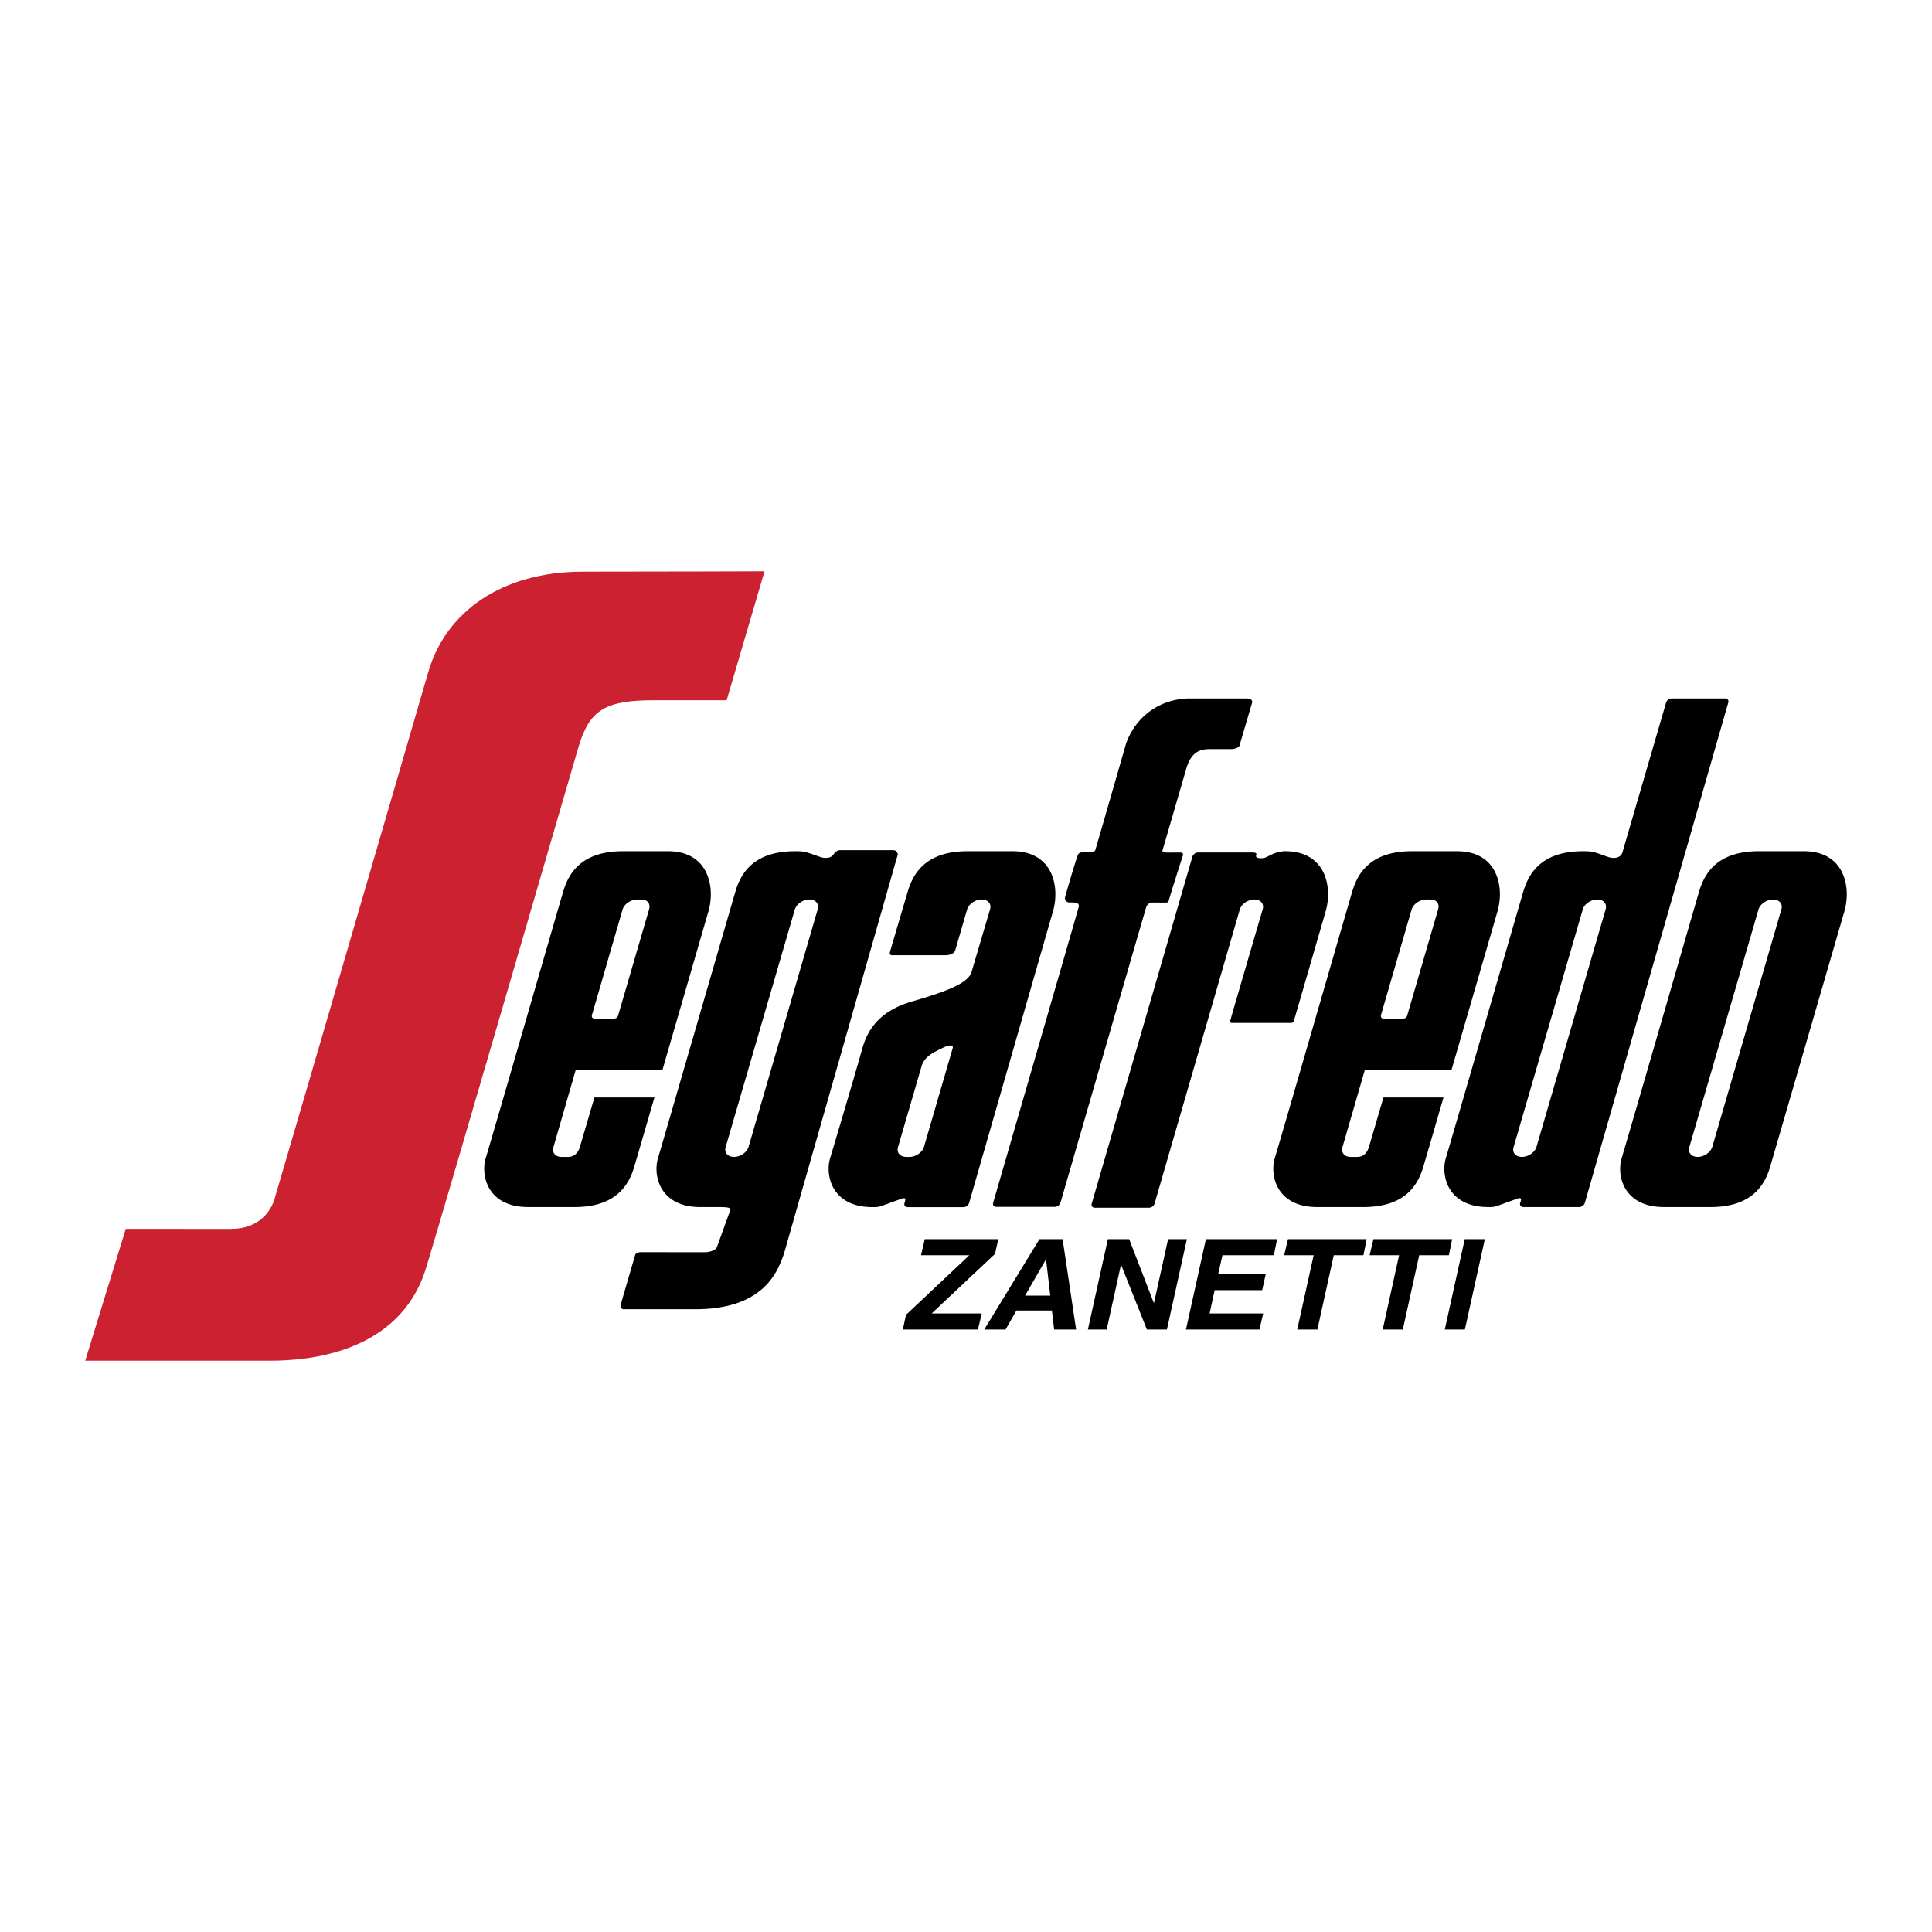
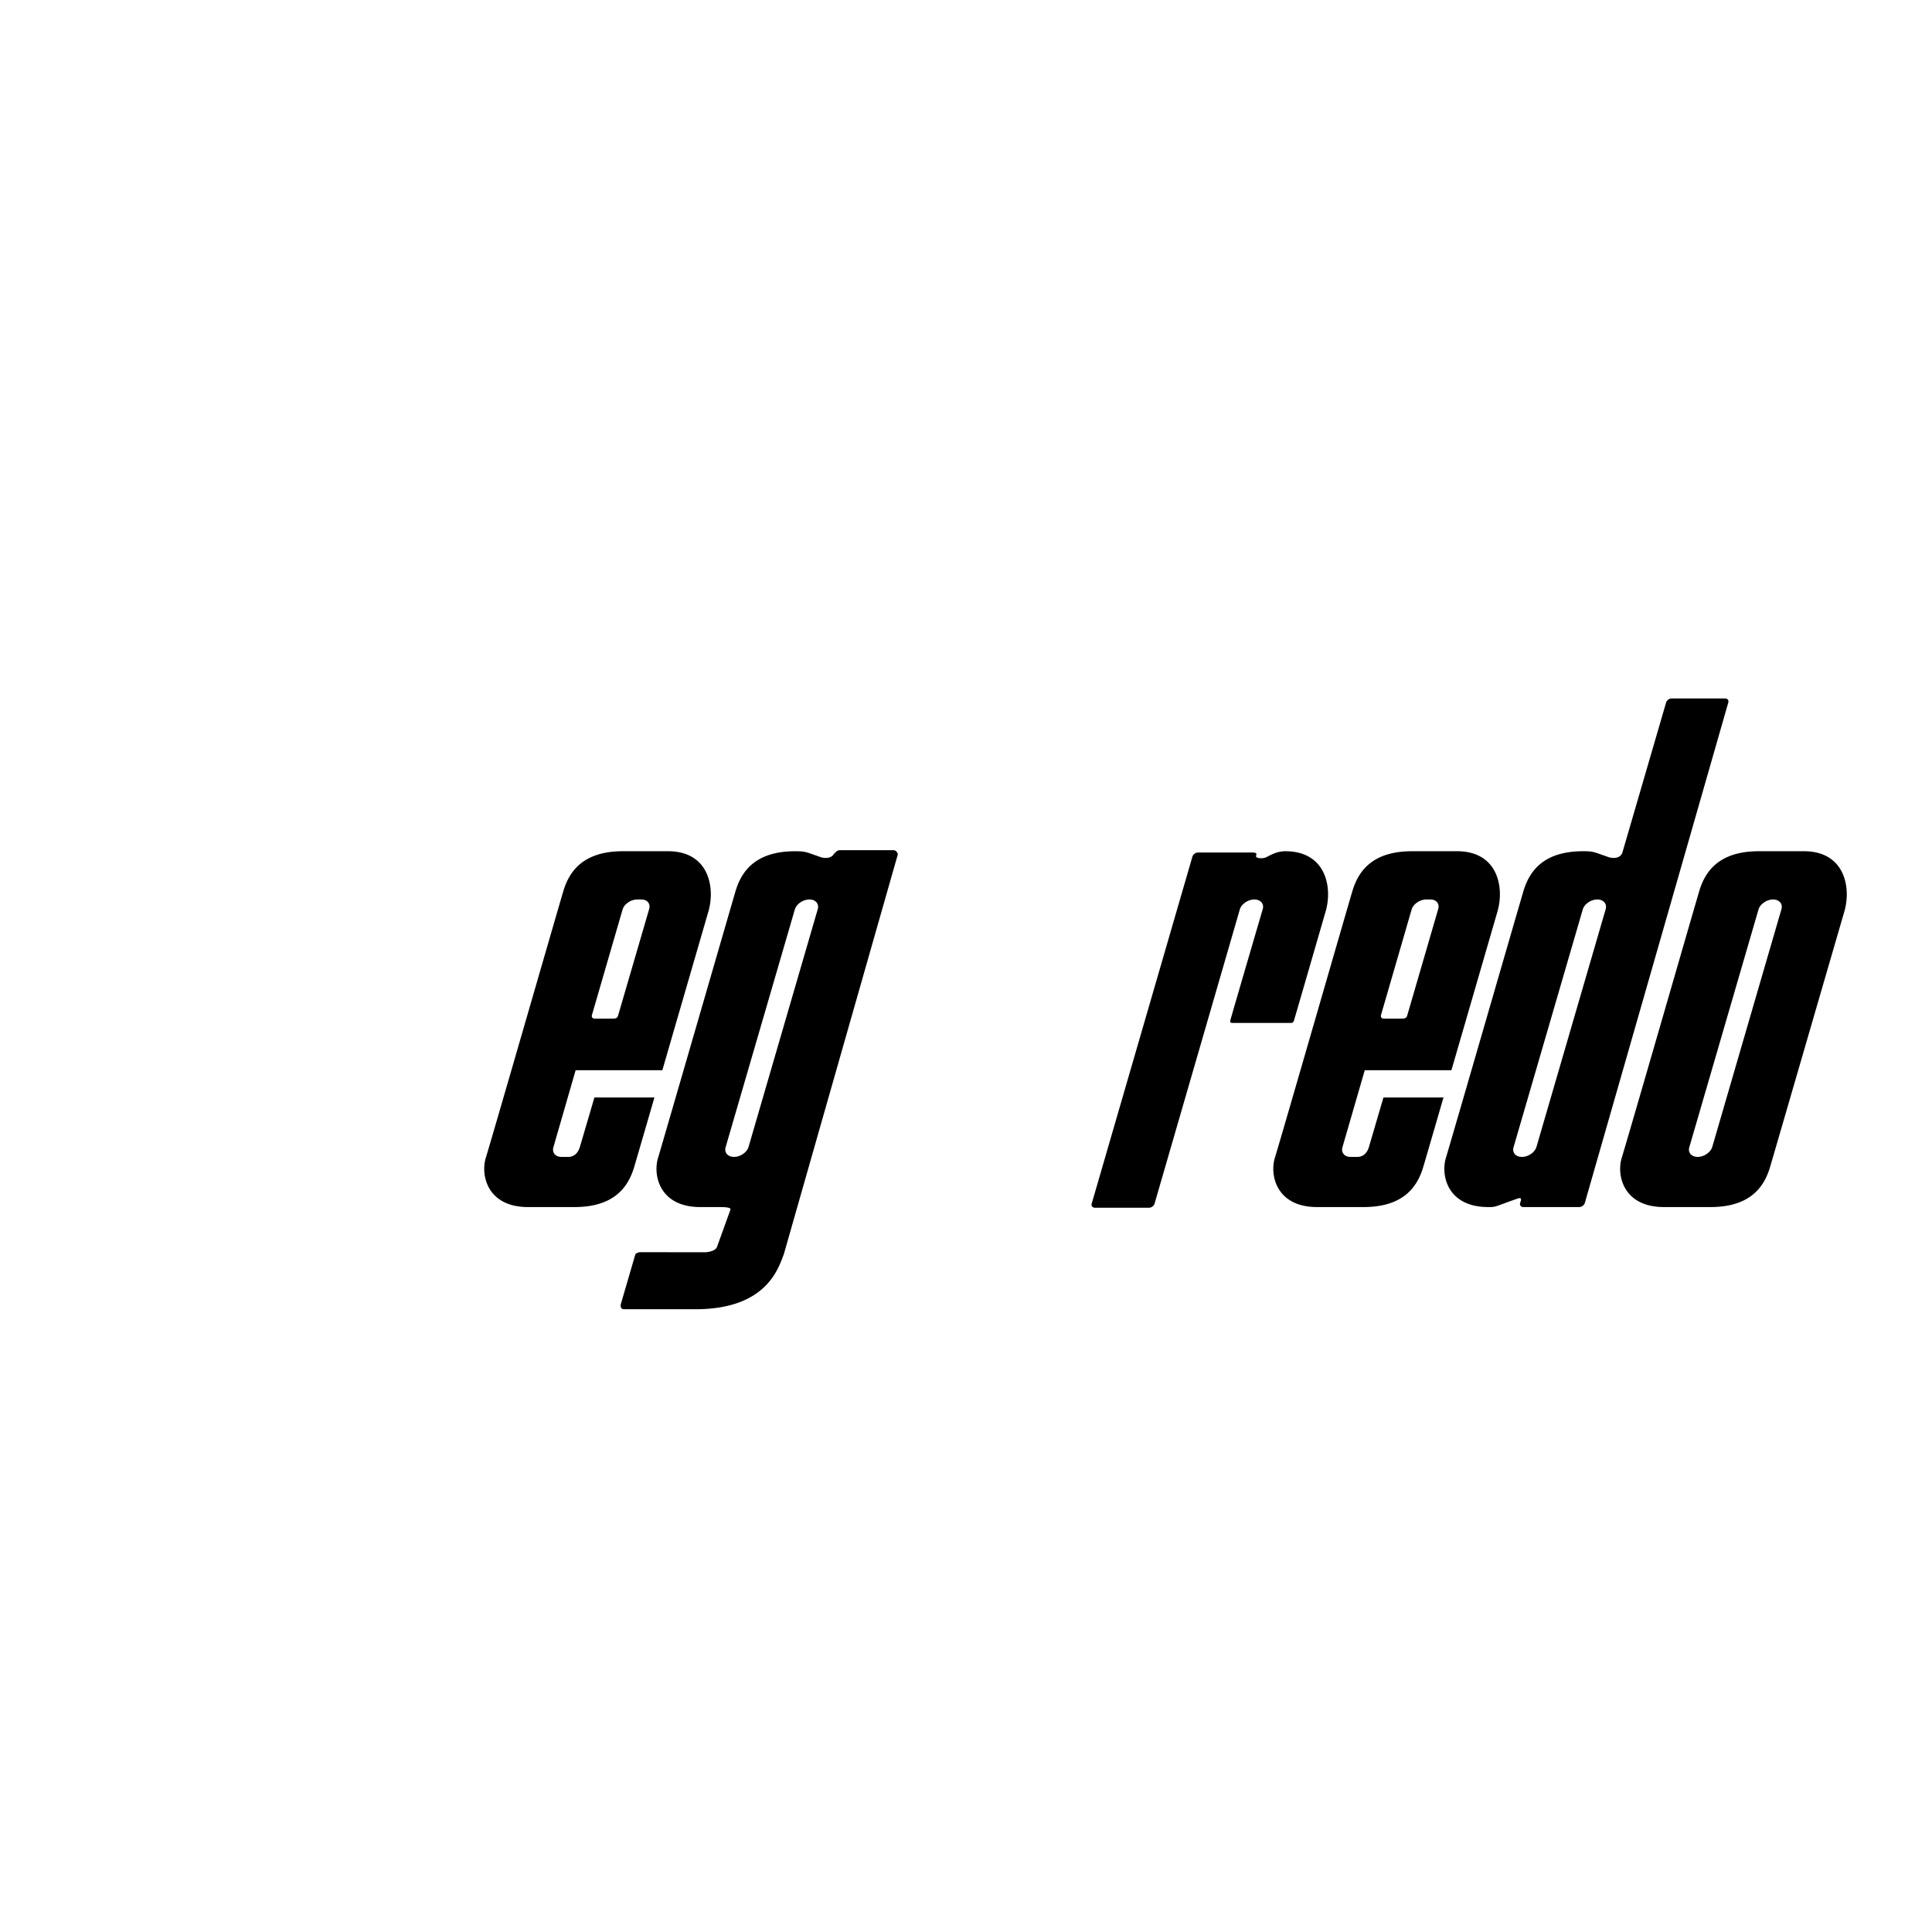
<svg xmlns="http://www.w3.org/2000/svg" width="2500" height="2500" viewBox="0 0 192.756 192.756">
  <g fill-rule="evenodd" clip-rule="evenodd">
    <path fill="#fff" fill-opacity="0" d="M0 0h192.756v192.756H0V0z" />
-     <path d="M12.546 122.605l-4.042 13.152h18.454c3.511 0 12.93-.609 15.565-9.291C44.681 119.33 56.592 78.368 57.7 74.58c1.109-3.788 2.708-4.717 7.589-4.717h7.21l3.777-12.864s-10.071.036-18.118.036c-8.046 0-13.694 3.964-15.448 10.077-1.097 3.827-14.614 50.162-15.328 52.531-.423 1.393-1.717 2.963-4.312 2.963l-10.524-.001z" fill="#cc2131" />
    <path d="M179.977 84.927h-4.496c-3.969 0-5.359 2.002-5.949 3.984-.703 2.372-7.002 24.239-7.73 26.603-.537 1.734.152 4.914 4.215 4.914h4.635c3.963 0 5.357-2.002 5.945-3.984.41-1.377 7.131-24.539 7.416-25.509.698-2.406.024-6.008-4.036-6.008zm-9.139 29.487c-.162.547-.805 1-1.436 1.01-.635.012-1.02-.422-.859-.967l6.9-23.708c.158-.545.803-.994 1.432-1.006.635-.011 1.016.423.859.967l-6.896 23.704zM172.119 69.684h-5.342a.606.606 0 0 0-.549.405l-4.361 14.969c-.193.591-.92.617-1.41.447-1.479-.511-1.471-.578-2.514-.578-3.967 0-5.357 2.002-5.951 3.984-.324 1.076-7.338 25.335-7.732 26.603-.535 1.734.152 4.914 4.213 4.914.816 0 .525.002 2.893-.832.404-.143.43 0 .354.252l-.055.176c-.061.223.082.406.318.406h5.578a.613.613 0 0 0 .555-.406l14.316-49.934c.066-.225-.077-.406-.313-.406zm-11.92 21.025l-6.902 23.705c-.158.547-.799 1-1.432 1.01-.633.012-1.021-.422-.857-.967l6.9-23.708c.156-.545.797-.994 1.432-1.006.633-.011 1.014.423.859.966zM145.371 84.927h-4.494c-3.971 0-5.361 2.002-5.951 3.984-.705 2.372-7.004 24.239-7.732 26.603-.531 1.734.152 4.914 4.213 4.914h4.635c3.967 0 5.359-2.002 5.951-3.984.232-.766 1.031-3.523 2.023-6.947l-5.988-.002-1.443 4.92c-.154.547-.518 1-1.148 1.01h-.662c-.633.012-.994-.422-.838-.967l2.225-7.682h8.646c.58-1.994 4.316-14.871 4.596-15.841.7-2.406.034-6.008-4.033-6.008zm-4.978 16.407c-.061.215-.207.297-.547.297h-1.744c-.252 0-.404-.129-.293-.451l3.027-10.431c.162-.545.801-.994 1.436-1.006h.414c.633-.011.963.423.801.967l-3.094 10.624zM66.648 84.927h-4.5c-3.963 0-5.356 2.002-5.945 3.984-.707 2.372-7.006 24.239-7.734 26.603-.536 1.734.153 4.914 4.212 4.914h4.637c3.965 0 5.358-2.002 5.951-3.984.226-.766 1.027-3.523 2.023-6.947l-5.987-.002-1.445 4.92c-.16.547-.52 1-1.153 1.01h-.658c-.633.012-.991-.422-.836-.967l2.218-7.682h8.652c.579-1.994 1.183-4.09 1.762-6.074l2.833-9.767c.697-2.406.035-6.008-4.03-6.008zm-4.985 16.407c-.059.215-.203.297-.544.297h-1.743c-.254 0-.409-.129-.292-.451l3.028-10.431c.161-.545.8-.994 1.434-1.006h.412c.636-.011.961.423.805.967l-3.1 10.624zM89.136 84.824h-5.337a.593.593 0 0 0-.547.405l.004-.17c-.19.591-.92.617-1.405.447-1.484-.511-1.476-.578-2.516-.578-3.967 0-5.36 2.002-5.951 3.984-.32 1.076-7.341 25.335-7.727 26.603-.536 1.734.147 4.914 4.21 4.914h1.863c.439 0 1.225.004 1.148.254l-1.352 3.748c-.233.5-1.288.508-1.047.508l-6.561-.008c-.377 0-.53.215-.53.215l-1.451 4.98s-.104.498.304.498h7.123c7.121 0 8.289-4.072 8.843-5.502L89.58 85.229c-.066-.225-.204-.405-.444-.405zm-7.549 5.885l-6.9 23.705c-.158.547-.798 1-1.433 1.01-.631.012-1.017-.422-.859-.967l6.902-23.708c.16-.545.798-.994 1.436-1.006.629-.011 1.011.423.854.966zM126.264 85.551c.365-.144 1.035-.624 1.965-.624 4.061 0 4.732 3.602 4.031 6.007-.285.97-3.096 10.706-3.176 10.929-.074.221-.299.197-.299.197h-5.869s-.229 0-.17-.244c.053-.24 3.236-11.107 3.236-11.107.16-.544-.223-.978-.857-.967-.631.012-1.275.461-1.432 1.006l-8.502 29.339c-.062.225-.314.408-.551.408h-5.404c-.24 0-.381-.184-.316-.408l10.049-34.626c.064-.222.314-.405.555-.405h5.4c.24 0 .514.013.404.281-.107.266.367.284.367.284.416.018.569-.07.569-.07z" />
-     <path d="M105.248 120.412a.61.61 0 0 0 .551-.404s8.367-28.888 8.551-29.473c.148-.5.625-.491.625-.491s.65.005 1.24.005c.293 0 .346-.036.369-.121.33-1.141 1.035-3.35 1.422-4.537.068-.209 0-.333-.268-.333s-.953.01-1.475 0c-.25-.002-.309-.103-.27-.248.227-.769 1.869-6.415 2.354-8.092.486-1.675 1.342-1.979 2.355-1.979h2.117c.762 0 .869-.441.805-.214-.07.23 1.287-4.372 1.287-4.372.121-.382-.293-.47-.529-.47h-5.637c-2.904 0-5.404 1.714-6.398 4.503 0 0-2.947 10.257-3.064 10.613-.047.147-.217.243-.564.237-.377 0-.713.013-.713.013s-.359-.054-.477.269c-.303.836-1.152 3.747-1.256 4.162-.119.447.32.553.32.553s.285 0 .631.015c.264.008.479.165.398.449-.307 1.099-8.535 29.509-8.535 29.509-.062.223.078.404.314.404h5.847v.002zM101.027 84.927h-4.499c-3.969 0-5.358 2.002-5.949 3.984-.207.681-1.75 5.93-1.75 5.93-.071.286-.149.465.272.465h5.183c.346 0 .88-.106 1.012-.465l1.189-4.092c.16-.545.804-.994 1.435-1.006.637-.011 1.02.423.863.967l-1.866 6.312c-.358.971-1.946 1.75-5.914 2.893-3.633 1.047-4.578 3.252-5.007 4.826-.445 1.615-2.827 9.682-3.167 10.781-.531 1.73.156 4.912 4.219 4.912.81 0 .521 0 2.888-.83.408-.146.429 0 .354.25l-.049.176c-.068.225.076.408.313.408h5.578a.61.61 0 0 0 .553-.408s8.086-28.125 8.368-29.095c.703-2.406.031-6.008-4.026-6.008zm-5.998 19.718l-2.841 9.77c-.16.547-.8 1-1.433 1.01h-.304c-.636.012-1.018-.422-.858-.967l2.375-8.16c.339-.984 1.33-1.379 2.131-1.771.697-.347 1.098-.261.93.118zM90.396 131.18l6.315-5.946h-4.82l.186-.802.188-.799h7.333l-.162.734-.165.735-6.318 5.943h4.998l-.191.805-.194.798h-7.488l.154-.734.164-.734zM103.705 123.633h2.311l1.348 9.016h-2.191l-.225-1.9h-3.539l-1.084 1.9h-2.127l5.507-9.016zm-1.43 5.629h2.51l-.424-3.641h.008l-2.094 3.641zM110.414 132.648h-1.873l1.99-9.015h2.129l2.467 6.39 1.414-6.39h1.875l-1.992 9.015h-2l-2.58-6.482-1.43 6.482zM118.322 132.648l1.992-9.015h7.102l-.162.799-.16.802h-5.129l-.424 1.881h4.742l-.178.803-.175.801h-4.742l-.506 2.326h5.347l-.187.805-.184.798h-7.336zM131.064 125.234h-2.943l.191-.802.192-.799h7.851l-.162.799-.16.802h-2.963l-1.634 7.414h-2.01l1.638-7.414zM139.588 125.234h-2.942l.19-.802.191-.799h7.852l-.16.799-.162.802h-2.963l-1.635 7.414h-2.006l1.635-7.414zM146.137 123.633h2.004l-1.991 9.015h-2.004l1.991-9.015z" />
  </g>
</svg>